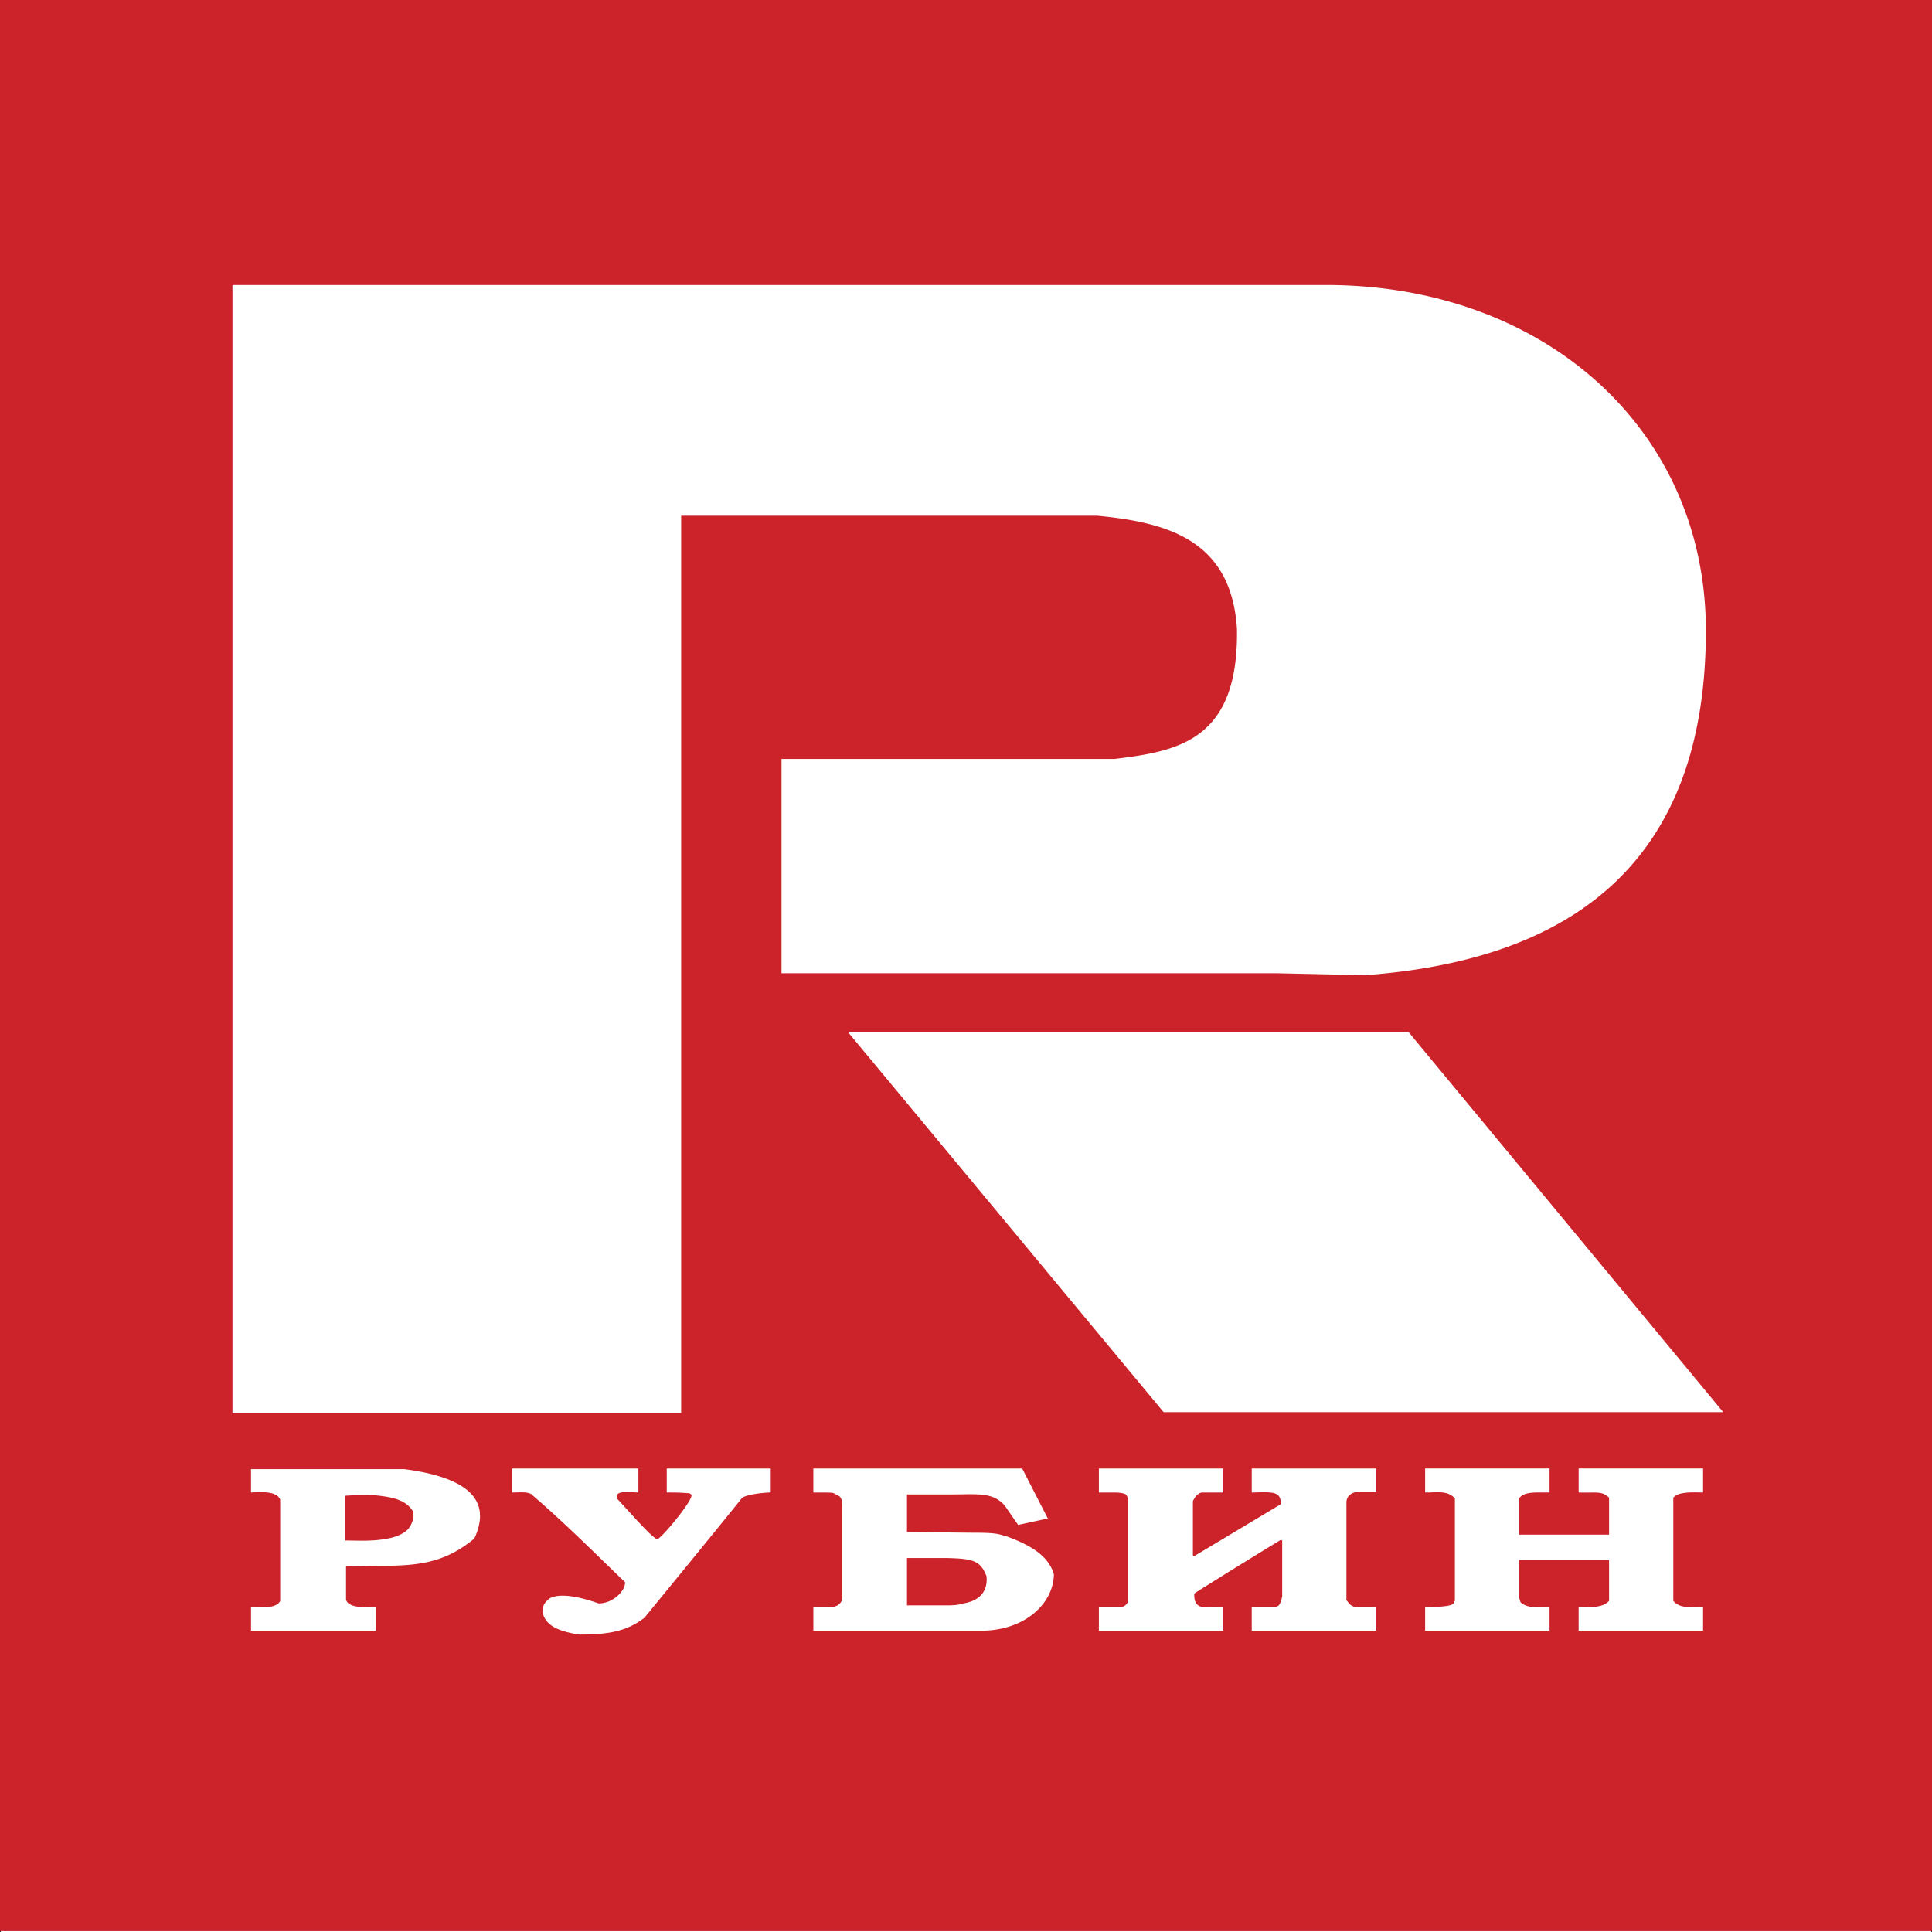
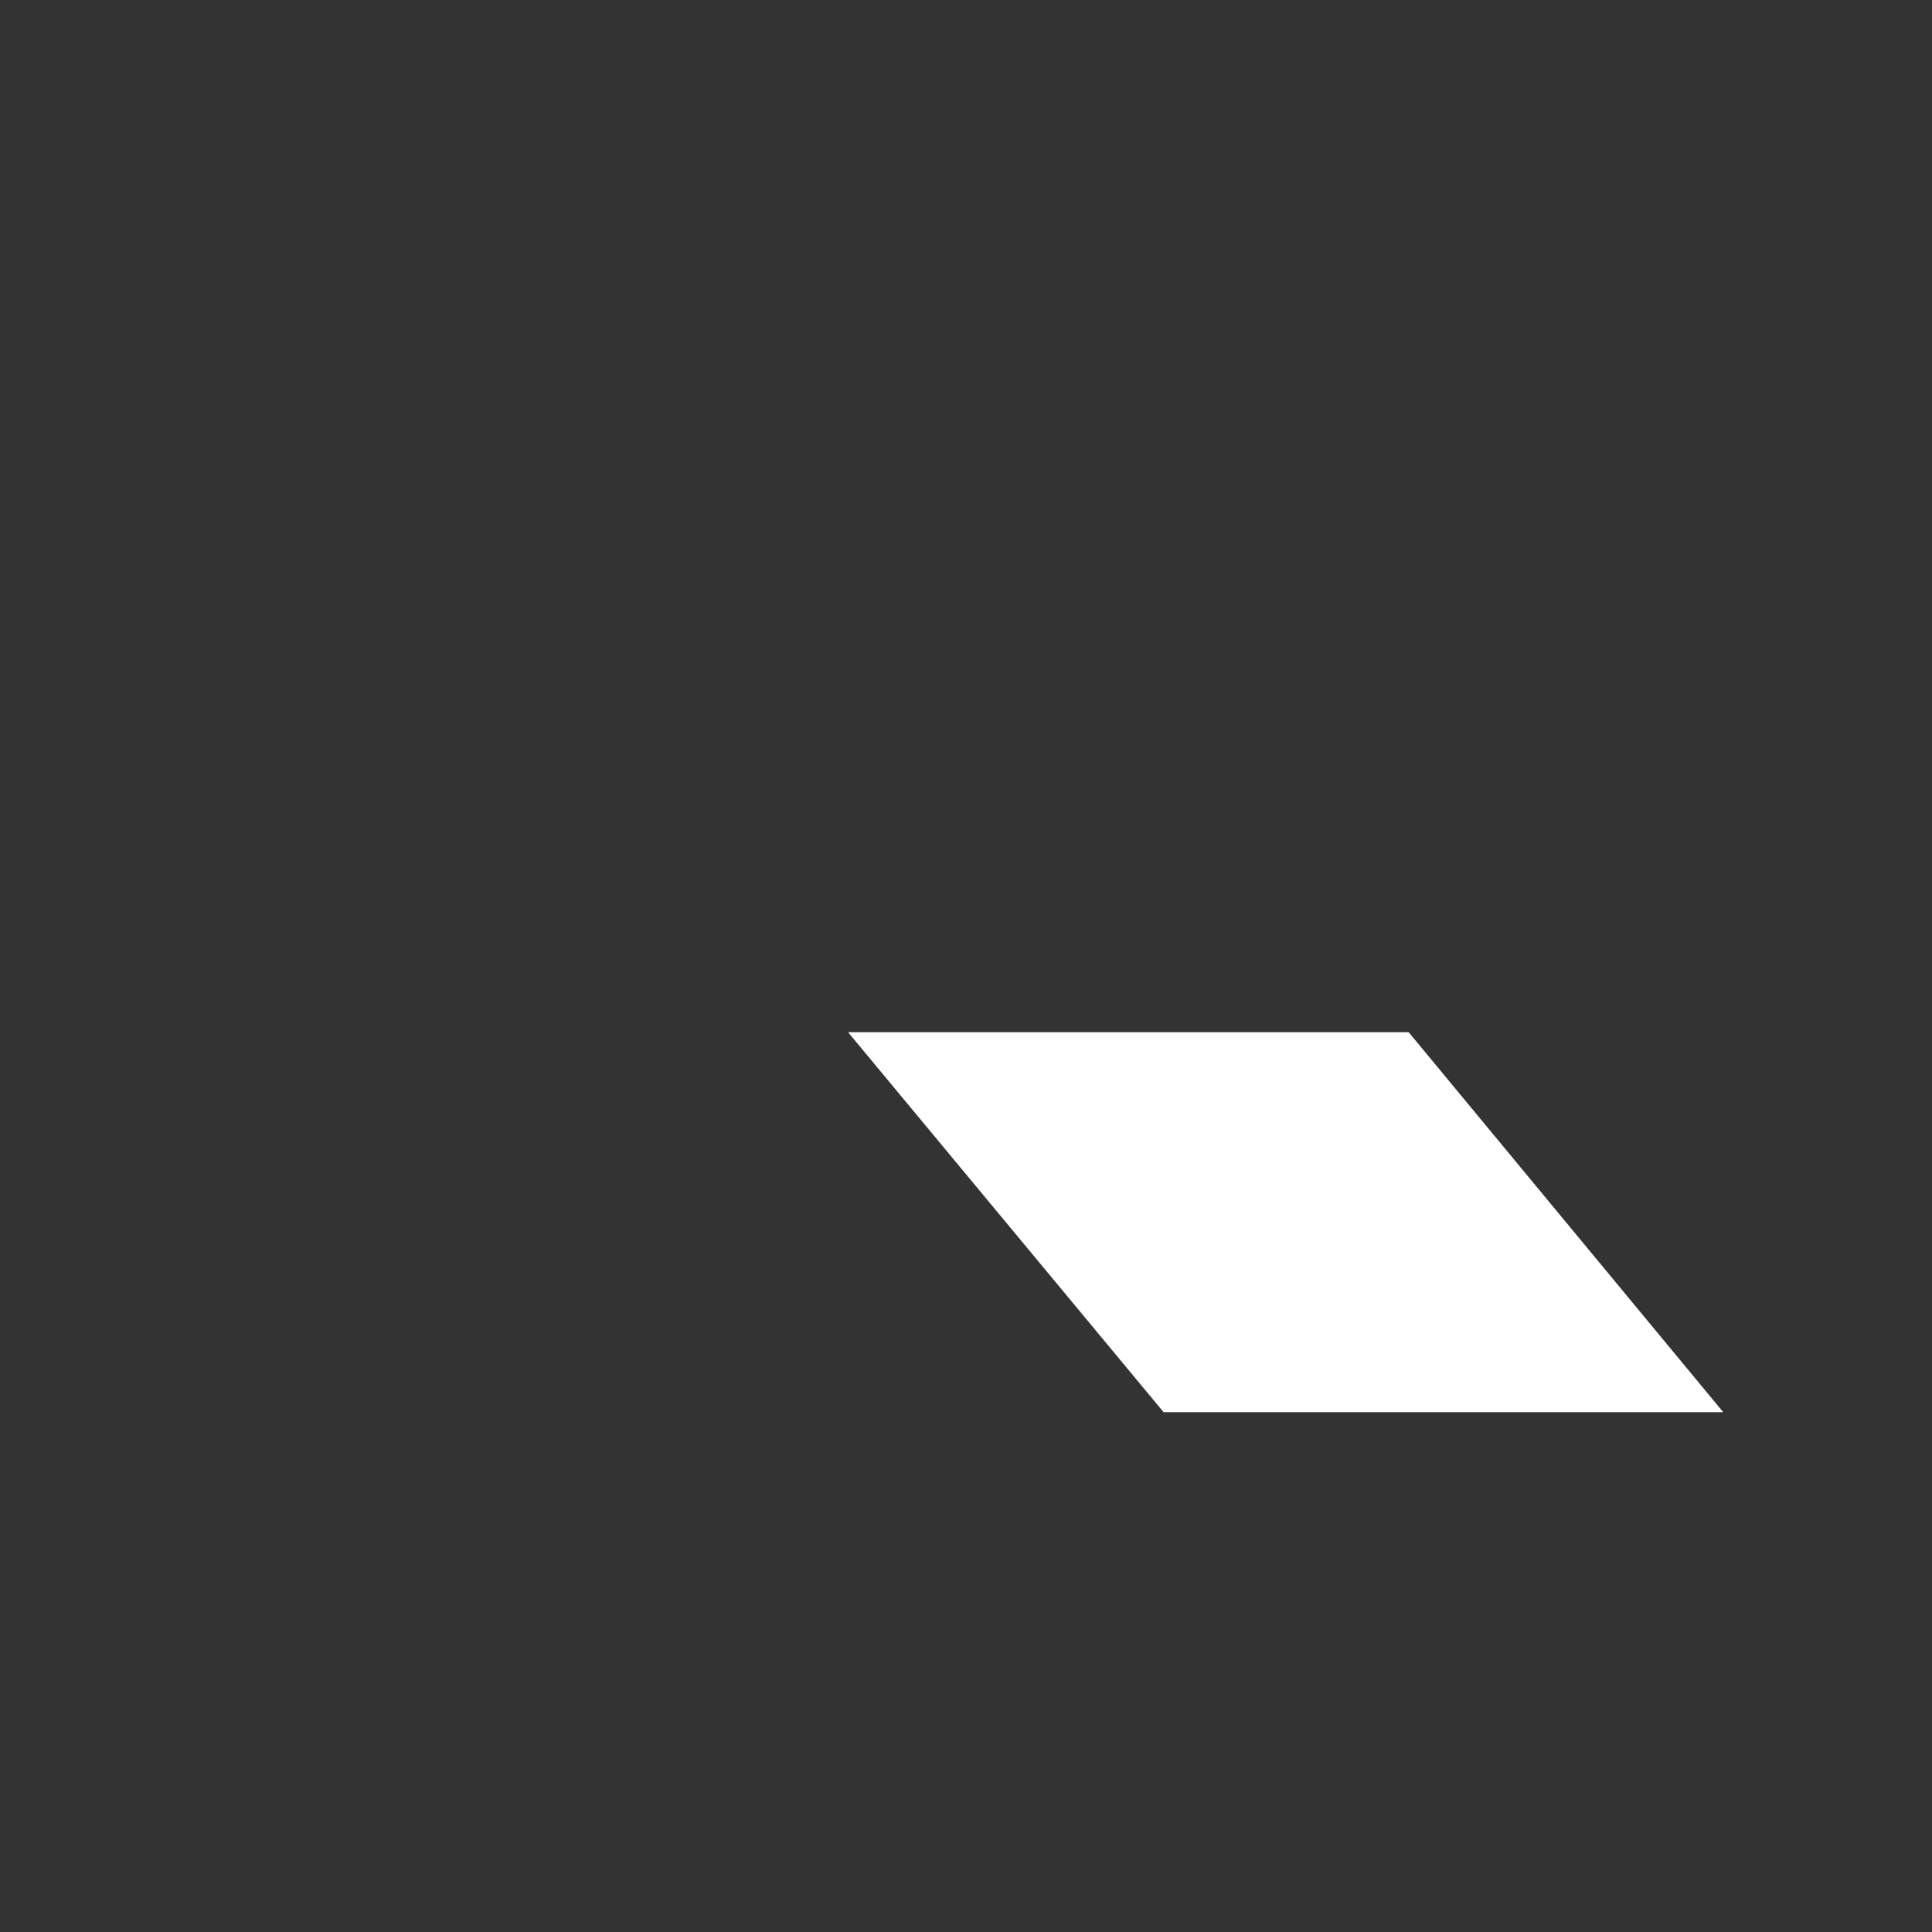
<svg xmlns="http://www.w3.org/2000/svg" width="2500" height="2500" viewBox="0 0 192.756 192.756">
  <rect x="0" y="0" width="192.756" height="192.756" fill="#333333" stroke="none" />
  <g fill-rule="evenodd" clip-rule="evenodd">
-     <path fill="#cc2229" d="M192.673 191.852H.084V13.931h192.589v177.921z" />
-     <path fill="#fff" d="M192.673 192.756H.084V13.931h192.589v178.825z" />
-     <path fill="#cc2229" d="M0 0v192.673h192.756V0H0z" />
    <path fill="#fff" d="M84.613 102.984h55.931l31.385 37.91h-55.835l-31.481-37.91z" />
-     <path d="M23.194 28.433h109.072c21.853 0 37.929 14.447 37.929 34.478 0 23.018-13.188 32.841-33.982 34.384l-8.856-.193H77.971V75.721h33.213c6.354-.771 12.42-1.831 12.227-13-.577-8.863-6.934-10.595-13.96-11.269H67.959v89.529H23.194V28.433zM54.125 160.813c0-.517.135-.906.741-1.357 1.078-.583 3.233-.066 4.851.517 1.549 0 2.627-1.359 2.627-1.941.068-.063.068-.129-.068-.259-2.964-2.847-5.86-5.76-9.093-8.542-.338-.452-1.281-.324-2.089-.324v-2.394h12.598v2.394c-.54 0-1.818-.194-2.088.194-.068.13-.068.26-.068.389 1.281 1.359 3.504 3.947 4.042 4.077.472-.13 3.841-4.206 3.369-4.466-.135-.129-.202-.129-.403-.129-.675-.065-1.347-.065-2.022-.065v-2.394h10.375v2.394c-.606 0-2.561.194-2.896.583-2.223 2.783-9.702 11.907-9.702 11.907-1.819 1.423-3.772 1.683-6.534 1.683-1.956-.324-3.37-.842-3.64-2.267zM137.303 148.842h-1.688c-.676 0-1.215.325-1.282.972v9.836c.337.389.271.453.877.712h2.093v2.331h-12.418v-2.331h2.227l.405-.13c.271-.259.338-.646.407-.971v-5.564l-.137-.066a622.56 622.56 0 0 0-8.571 5.307s-.066.066-.066.131c0 .775.202 1.357 1.351 1.294h1.552v2.331h-12.418v-2.331h2.024a.98.98 0 0 0 .674-.259.577.577 0 0 0 .204-.453v-9.901c0-.324-.068-.453-.204-.647-.268-.129-.539-.194-1.214-.194h-1.484v-2.394h12.418v2.394h-2.093c-.27 0-.473.194-.676.389-.067.129-.201.324-.269.453v5.437l.135.063 8.638-5.175c0-.52-.066-1.102-1.08-1.167-.606-.064-1.216 0-1.822 0v-2.394h12.418v2.327h-.001zM151.563 155.637v3.753l.134.453c.676.647 1.756.519 2.902.519v2.331h-12.414v-2.331h.676c.403-.064 1.956-.064 2.159-.389a.47.47 0 0 1 .134-.257v-10.227c-.607-.647-1.35-.647-2.497-.583h-.472v-2.394H154.6v2.394h-.473c-1.08 0-2.09-.064-2.563.583v3.623h8.973v-3.688c-.743-.712-1.281-.452-3.036-.518v-2.394h12.414v2.394c-.943 0-2.428-.128-2.969.518v10.292c.607.774 1.822.646 2.969.646v2.331H157.5v-2.331c1.08 0 2.43.063 3.036-.646v-4.079h-8.973zM40.347 146.577H25.043v2.329c1.152-.064 2.573-.128 2.912.713v10.097c-.339.774-1.829.646-2.912.646v2.331h12.46v-2.331c-1.218 0-2.775.063-2.979-.775v-3.302s2.913-.063 3.318-.063c3.86 0 6.501-.26 9.48-2.718 1.626-3.497-.067-6.022-6.975-6.927zm.339 6.019c-.677.647-1.692.907-2.844 1.034-1.15.132-2.37.066-3.385.066v-4.466c1.083-.063 2.302-.13 3.385 0 1.419.169 2.641.453 3.319 1.488.271.519-.068 1.426-.475 1.878zM100.504 153.307c-.938-.258-1.007-.388-3.426-.388l-6.587-.065v-3.753h4.301c2.756 0 4.235-.259 5.445 1.101l1.343 1.942 2.96-.648-2.555-4.982H81.147v2.394c1.48 0 1.882 0 2.017.065l.605.323c.336.389.269.842.269 1.554v8.737c-.202.517-.672.775-1.276.775h-1.614v2.331H98.155c4.435-.131 6.989-2.977 6.989-5.631-.538-1.814-2.218-2.848-4.64-3.755zm-4.367 6.666c-.47.13-.807.195-1.681.195h-3.965v-4.725h3.965c2.622.063 3.361.259 3.966 1.812.134 1.229-.403 2.394-2.285 2.718z" fill="#fff" />
  </g>
</svg>